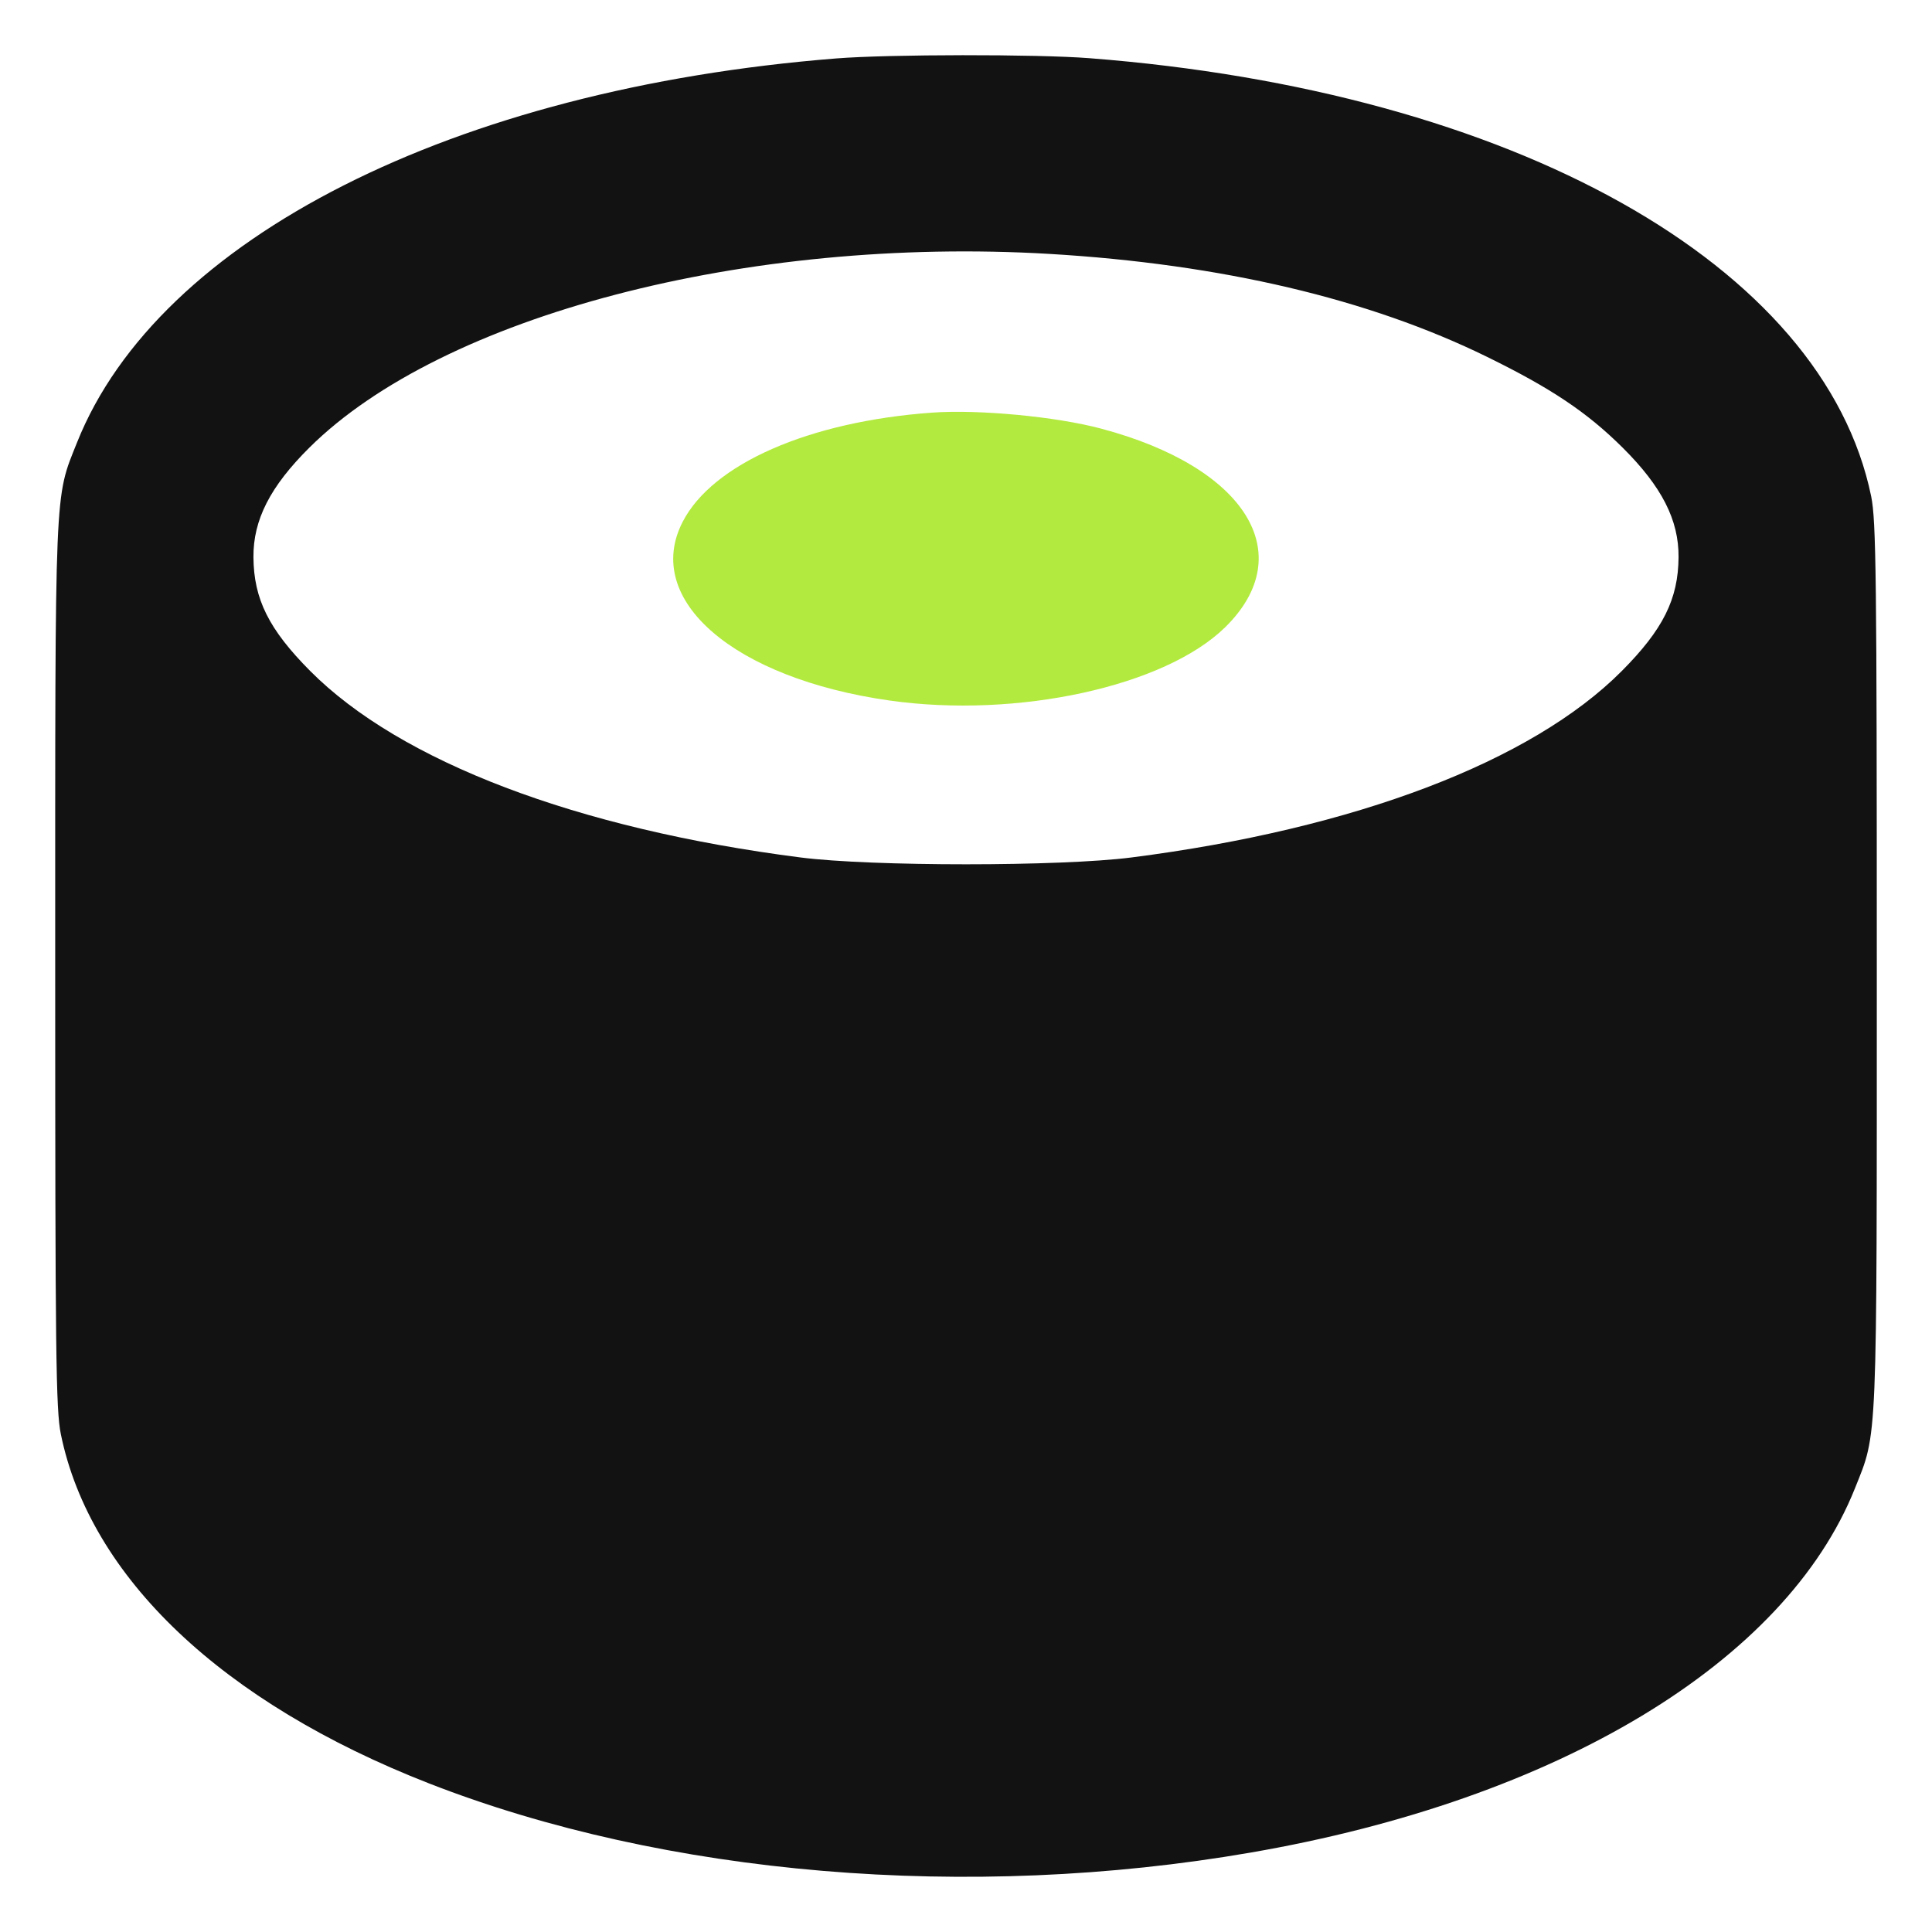
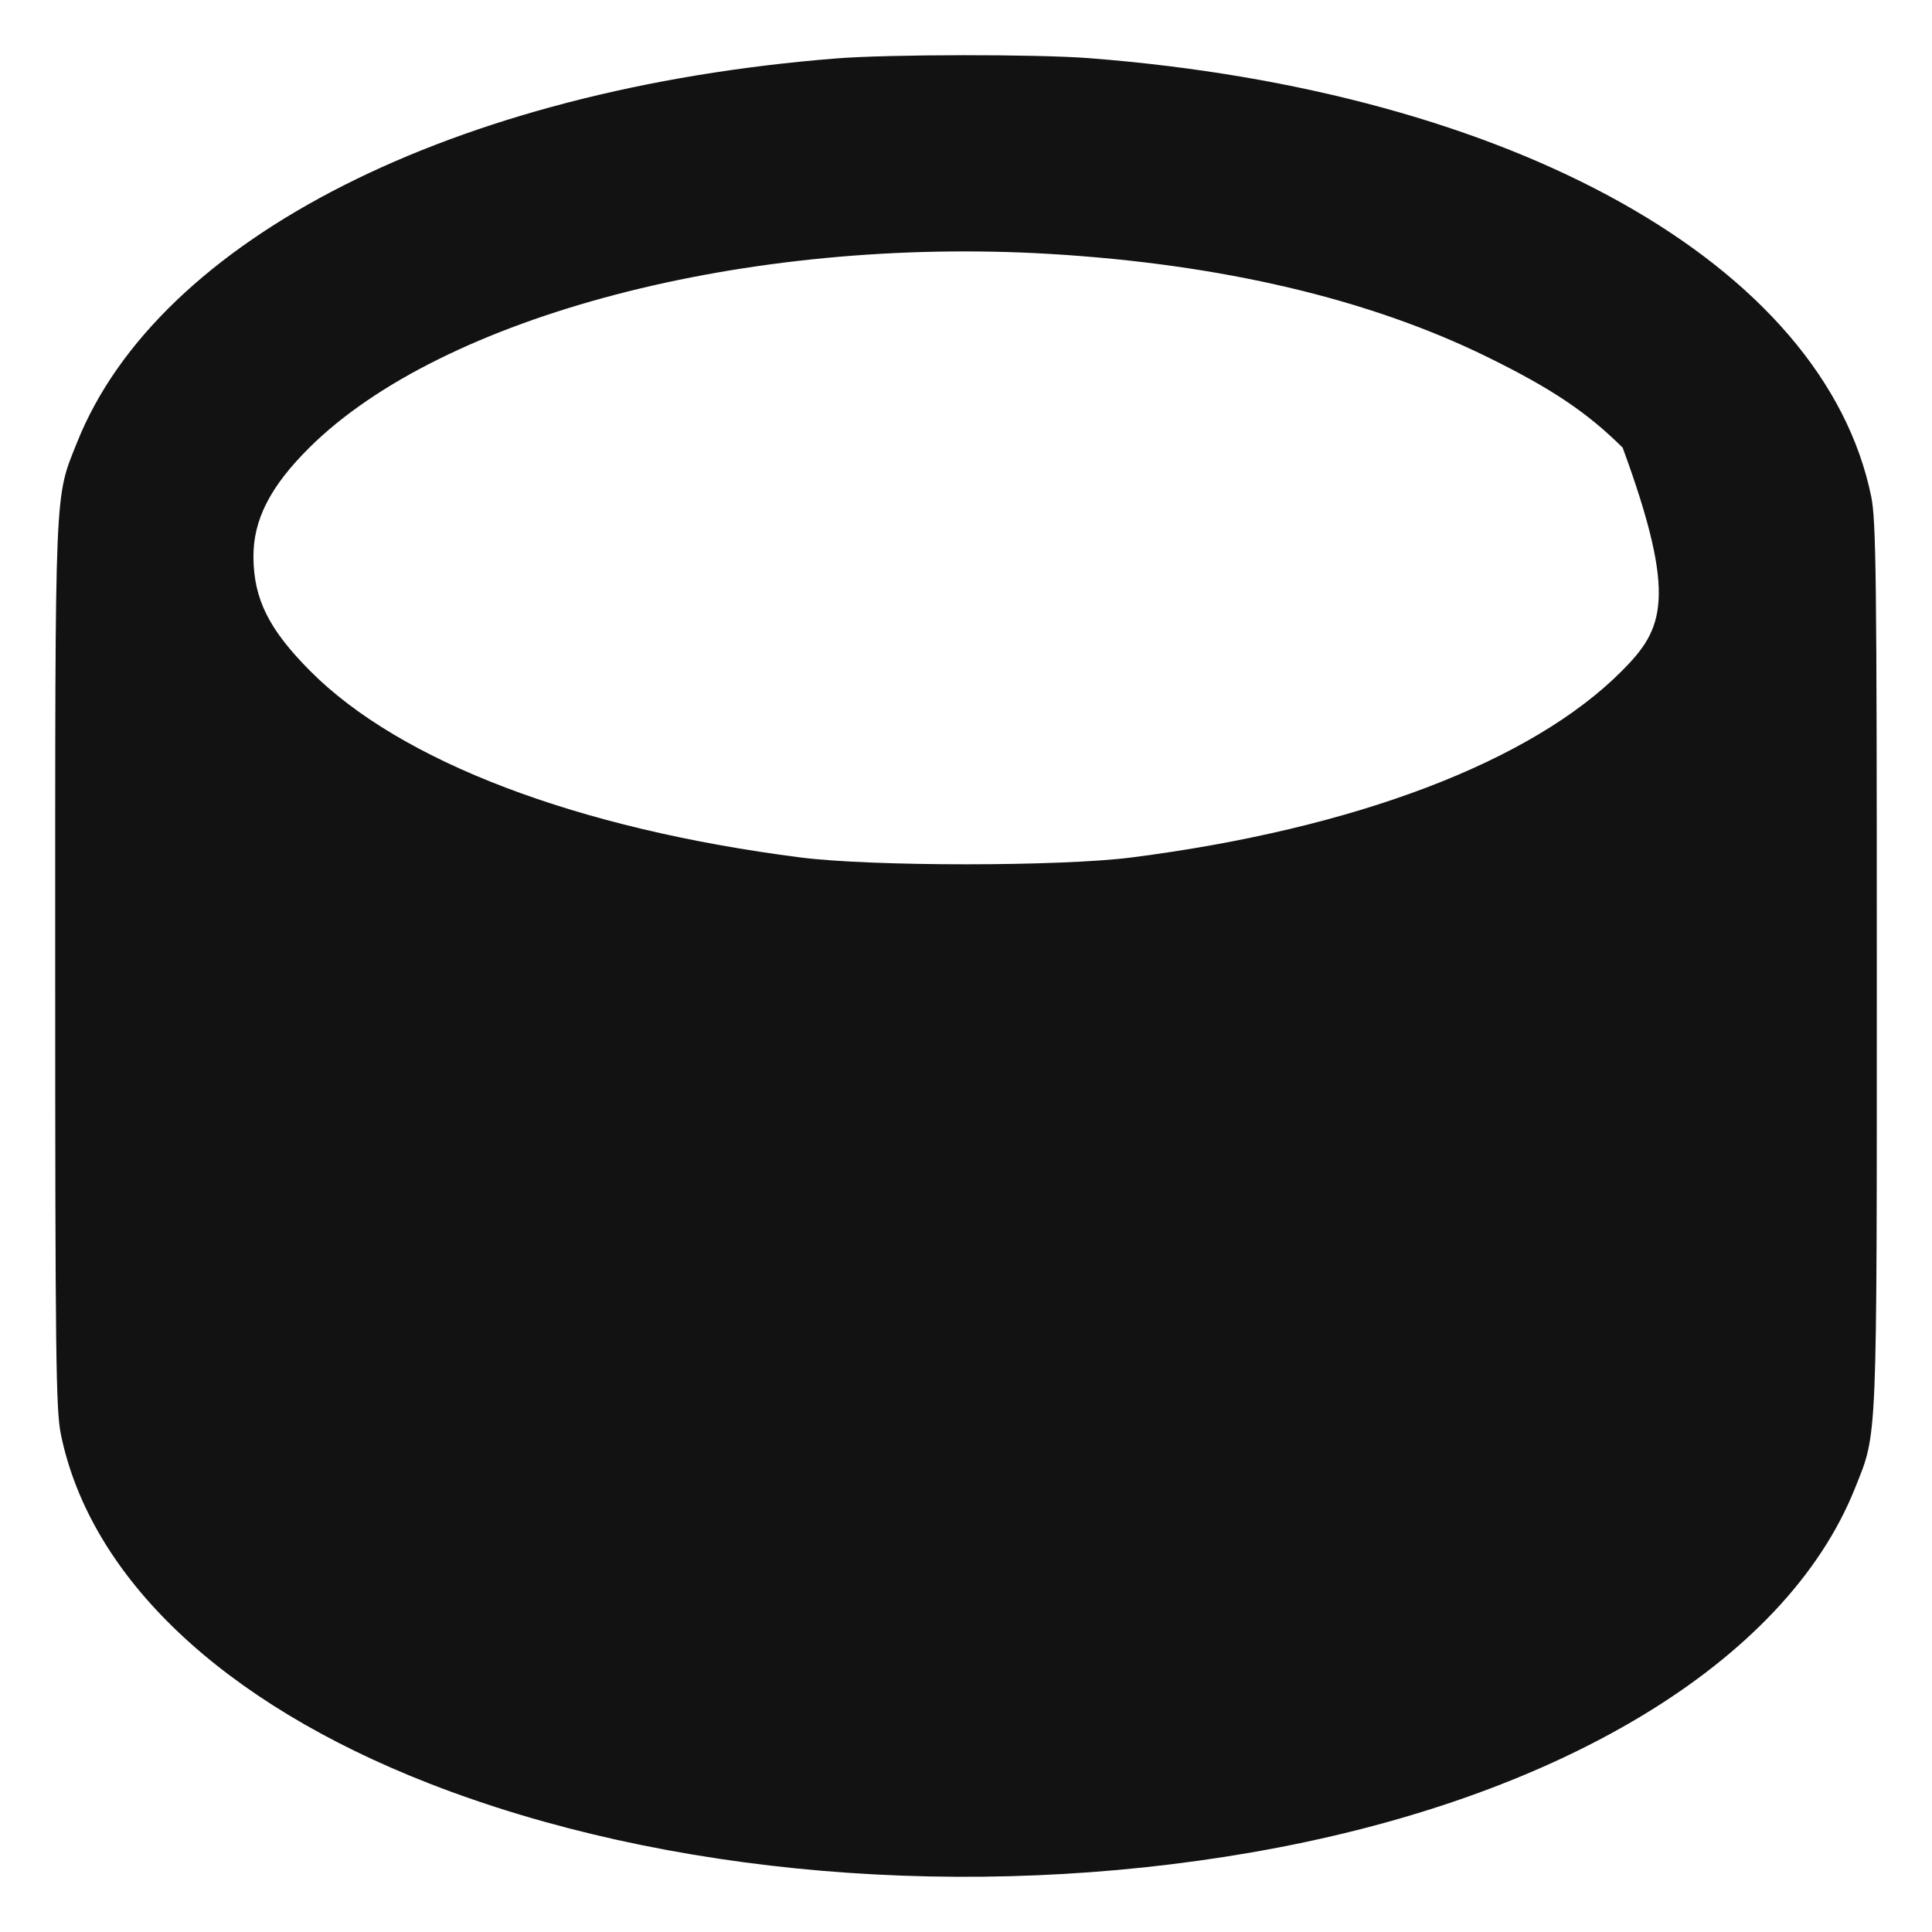
<svg xmlns="http://www.w3.org/2000/svg" width="28" height="28" viewBox="0 0 28 28" fill="none">
-   <path fill-rule="evenodd" clip-rule="evenodd" d="M12.118 0.847C6.58 1.287 2.296 3.455 1.116 6.414C0.788 7.236 0.8 6.955 0.8 13.991C0.8 19.62 0.81 20.437 0.882 20.786C1.307 22.86 3.22 24.675 6.214 25.845C9.643 27.184 14.039 27.555 18.125 26.849C22.575 26.081 25.879 24.089 26.884 21.568C27.212 20.746 27.2 21.027 27.2 13.991C27.2 8.362 27.19 7.545 27.119 7.196C26.431 3.84 21.931 1.318 15.784 0.843C15.022 0.784 12.88 0.786 12.118 0.847ZM15.212 3.68C17.7 3.828 19.838 4.331 21.554 5.173C22.482 5.628 23 5.975 23.517 6.488C24.084 7.052 24.331 7.535 24.327 8.076C24.322 8.684 24.103 9.122 23.505 9.724C22.198 11.038 19.636 12.013 16.398 12.427C15.369 12.559 12.631 12.559 11.602 12.427C8.364 12.013 5.802 11.038 4.495 9.724C3.897 9.122 3.678 8.684 3.673 8.076C3.669 7.535 3.915 7.052 4.483 6.488C6.41 4.575 10.826 3.42 15.212 3.68Z" fill="#121212" />
-   <path d="M9.892 7.566C10.323 6.723 11.726 6.108 13.51 5.98C14.188 5.932 15.303 6.037 15.959 6.212C18.053 6.769 18.838 8.025 17.759 9.088C16.885 9.948 14.745 10.416 12.889 10.152C10.633 9.831 9.315 8.694 9.892 7.566Z" fill="#B3EA3F" />
+   <path fill-rule="evenodd" clip-rule="evenodd" d="M12.118 0.847C6.58 1.287 2.296 3.455 1.116 6.414C0.788 7.236 0.8 6.955 0.8 13.991C0.8 19.62 0.81 20.437 0.882 20.786C1.307 22.86 3.22 24.675 6.214 25.845C9.643 27.184 14.039 27.555 18.125 26.849C22.575 26.081 25.879 24.089 26.884 21.568C27.212 20.746 27.2 21.027 27.2 13.991C27.2 8.362 27.19 7.545 27.119 7.196C26.431 3.84 21.931 1.318 15.784 0.843C15.022 0.784 12.88 0.786 12.118 0.847ZM15.212 3.68C17.7 3.828 19.838 4.331 21.554 5.173C22.482 5.628 23 5.975 23.517 6.488C24.322 8.684 24.103 9.122 23.505 9.724C22.198 11.038 19.636 12.013 16.398 12.427C15.369 12.559 12.631 12.559 11.602 12.427C8.364 12.013 5.802 11.038 4.495 9.724C3.897 9.122 3.678 8.684 3.673 8.076C3.669 7.535 3.915 7.052 4.483 6.488C6.41 4.575 10.826 3.42 15.212 3.68Z" fill="#121212" />
</svg>